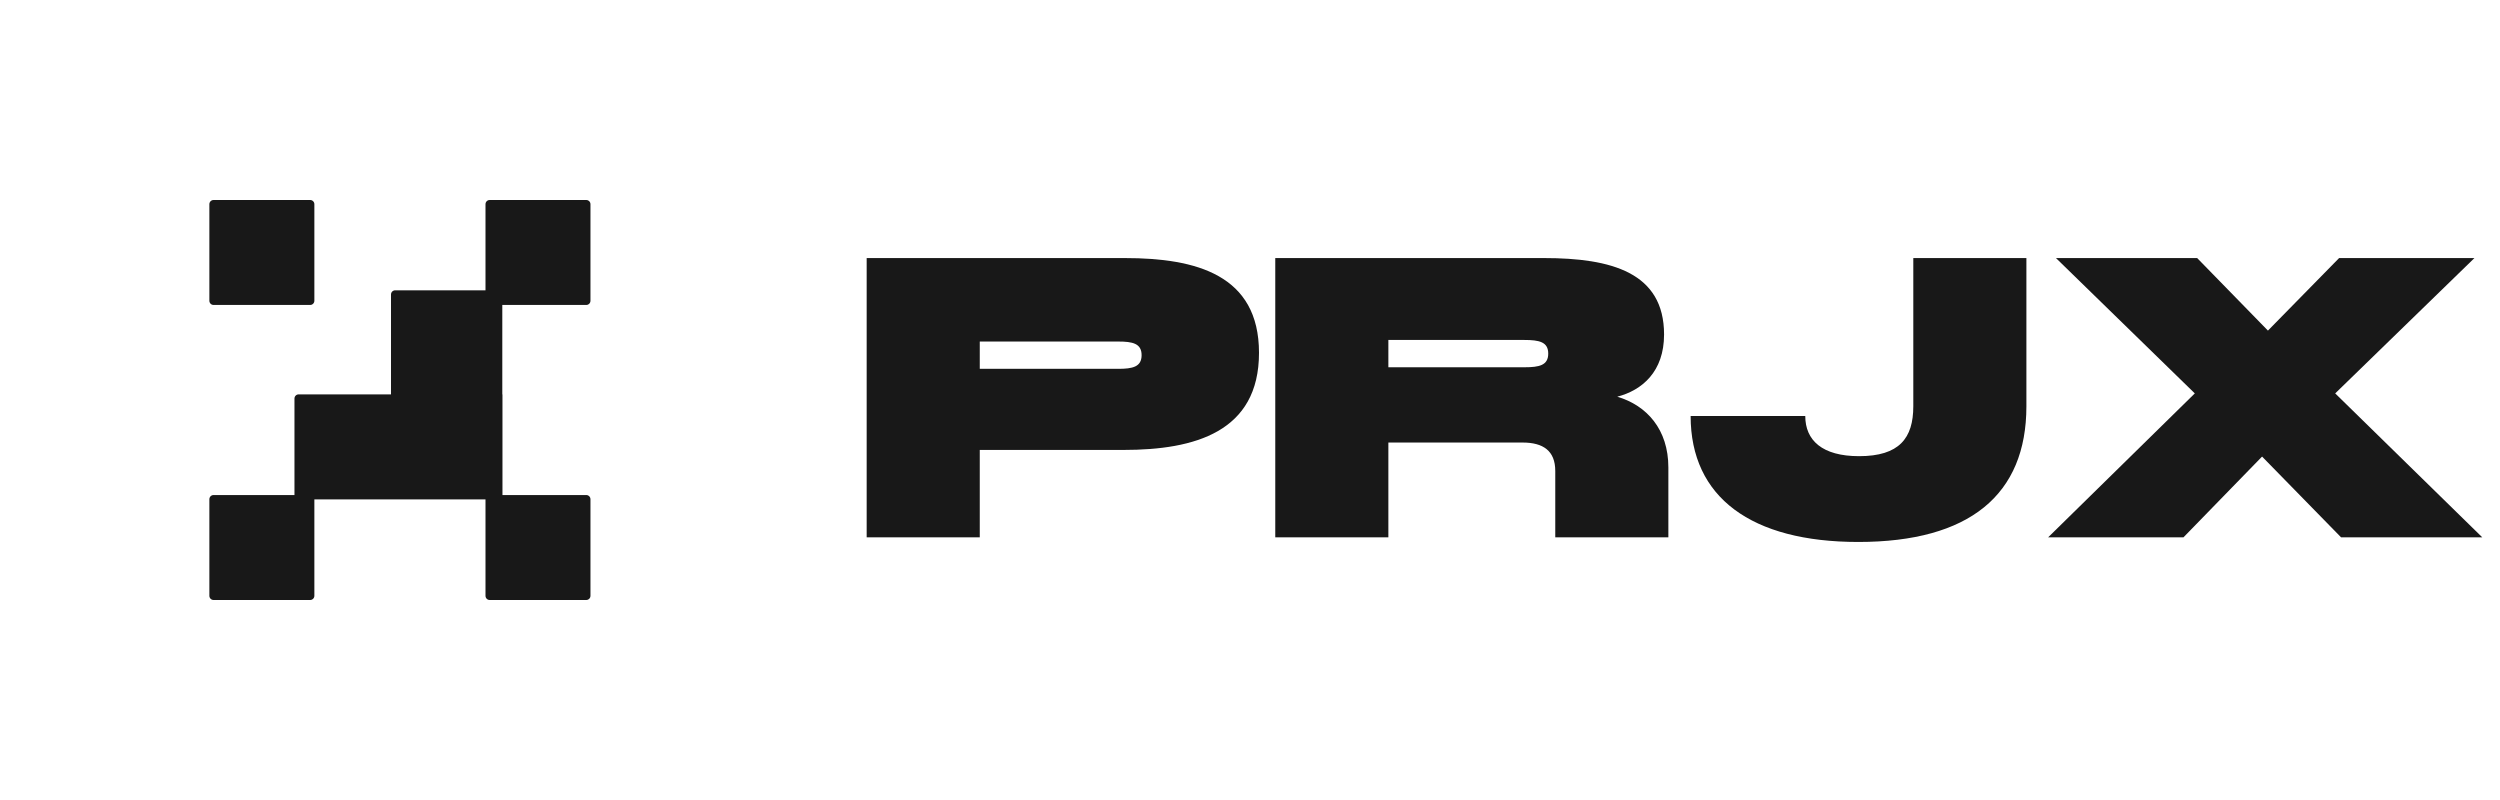
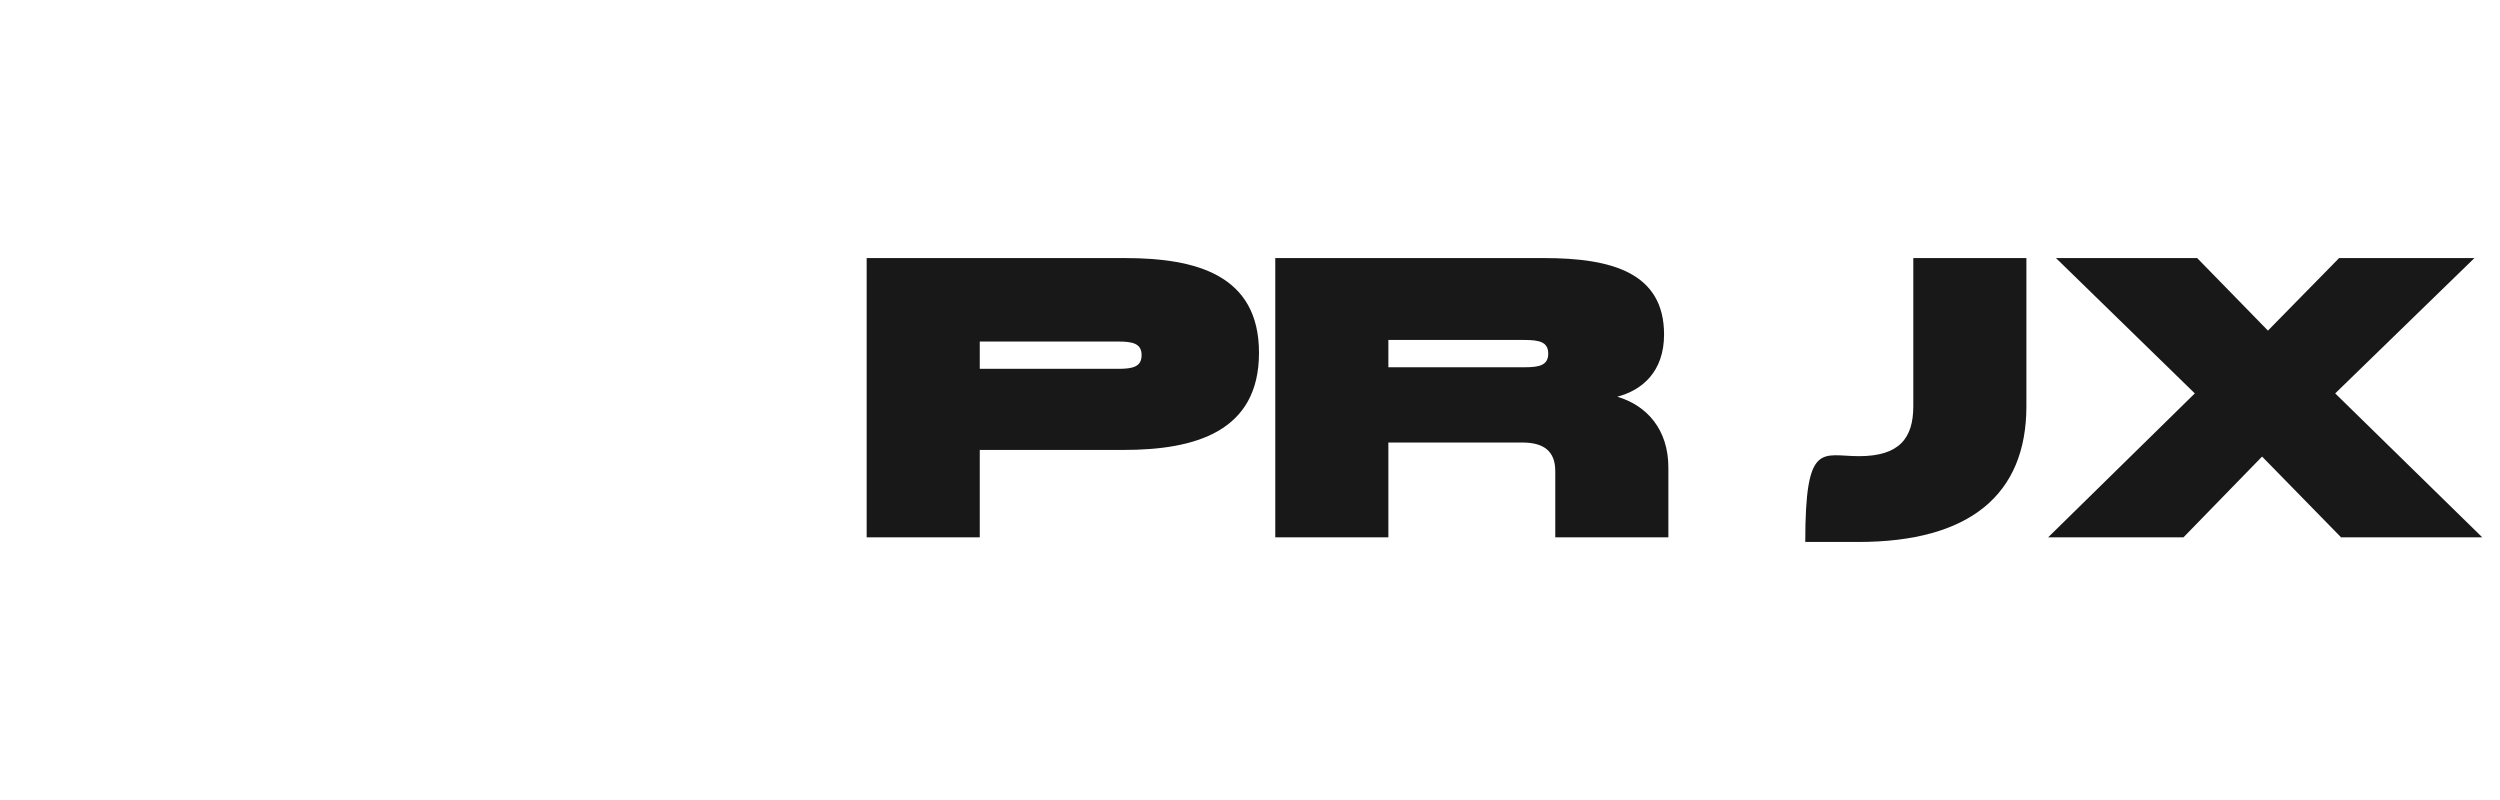
<svg xmlns="http://www.w3.org/2000/svg" width="150" height="48" viewBox="0 0 75 24" fill="none">
-   <path d="M17.588 6C17.657 6 17.714 6.056 17.714 6.126V9.023C17.714 9.093 17.657 9.149 17.588 9.149H15.069V11.831H15.074V14.851H17.588C17.657 14.851 17.714 14.907 17.714 14.977V17.874C17.714 17.944 17.657 18 17.588 18H14.69C14.621 18 14.565 17.944 14.565 17.874V14.982H9.431V17.874C9.431 17.944 9.374 18 9.305 18H6.407C6.338 18 6.281 17.944 6.281 17.874V14.977C6.281 14.907 6.338 14.851 6.407 14.851H8.834V11.957C8.834 11.887 8.89 11.831 8.96 11.831H11.73V8.835C11.73 8.765 11.787 8.709 11.856 8.709H14.565V6.126C14.565 6.056 14.621 6 14.69 6H17.588ZM9.305 6C9.374 6 9.431 6.056 9.431 6.126V9.023C9.431 9.093 9.374 9.149 9.305 9.149H6.407C6.338 9.149 6.281 9.093 6.281 9.023V6.126C6.281 6.056 6.338 6 6.407 6H9.305Z" fill="#181818" />
  <path d="M74.467 16.119H70.231L67.862 13.697L65.505 16.119H61.445L65.844 11.802L61.679 7.742H65.915L68.038 9.918L70.173 7.742H74.233L70.056 11.802L74.467 16.119Z" fill="#181818" />
-   <path d="M60.792 7.742V12.188C60.792 14.844 59.084 16.259 55.749 16.259C52.538 16.259 50.719 14.92 50.719 12.48H54.158C54.158 13.206 54.661 13.685 55.773 13.685C56.978 13.685 57.399 13.147 57.399 12.188V7.742H60.792Z" fill="#181818" />
+   <path d="M60.792 7.742V12.188C60.792 14.844 59.084 16.259 55.749 16.259H54.158C54.158 13.206 54.661 13.685 55.773 13.685C56.978 13.685 57.399 13.147 57.399 12.188V7.742H60.792Z" fill="#181818" />
  <path d="M48.518 11.901C49.407 12.165 50.051 12.884 50.051 14.025V16.119H46.658V14.13C46.658 13.522 46.295 13.276 45.675 13.276H41.651V16.119H38.258V7.742H46.319C48.343 7.742 49.922 8.175 49.922 10.035C49.922 11.152 49.261 11.708 48.518 11.901ZM45.734 11.018C46.178 11.018 46.447 10.96 46.447 10.608C46.447 10.258 46.178 10.199 45.734 10.199H41.651V11.018H45.734Z" fill="#181818" />
  <path d="M33.745 7.742C35.886 7.742 37.77 8.245 37.77 10.585C37.77 12.96 35.839 13.498 33.71 13.498H29.393V16.119H26V7.742H33.745ZM33.546 11.065C33.979 11.065 34.248 11.006 34.248 10.655C34.248 10.304 33.979 10.246 33.546 10.246H29.393V11.065H33.546Z" fill="#181818" />
</svg>